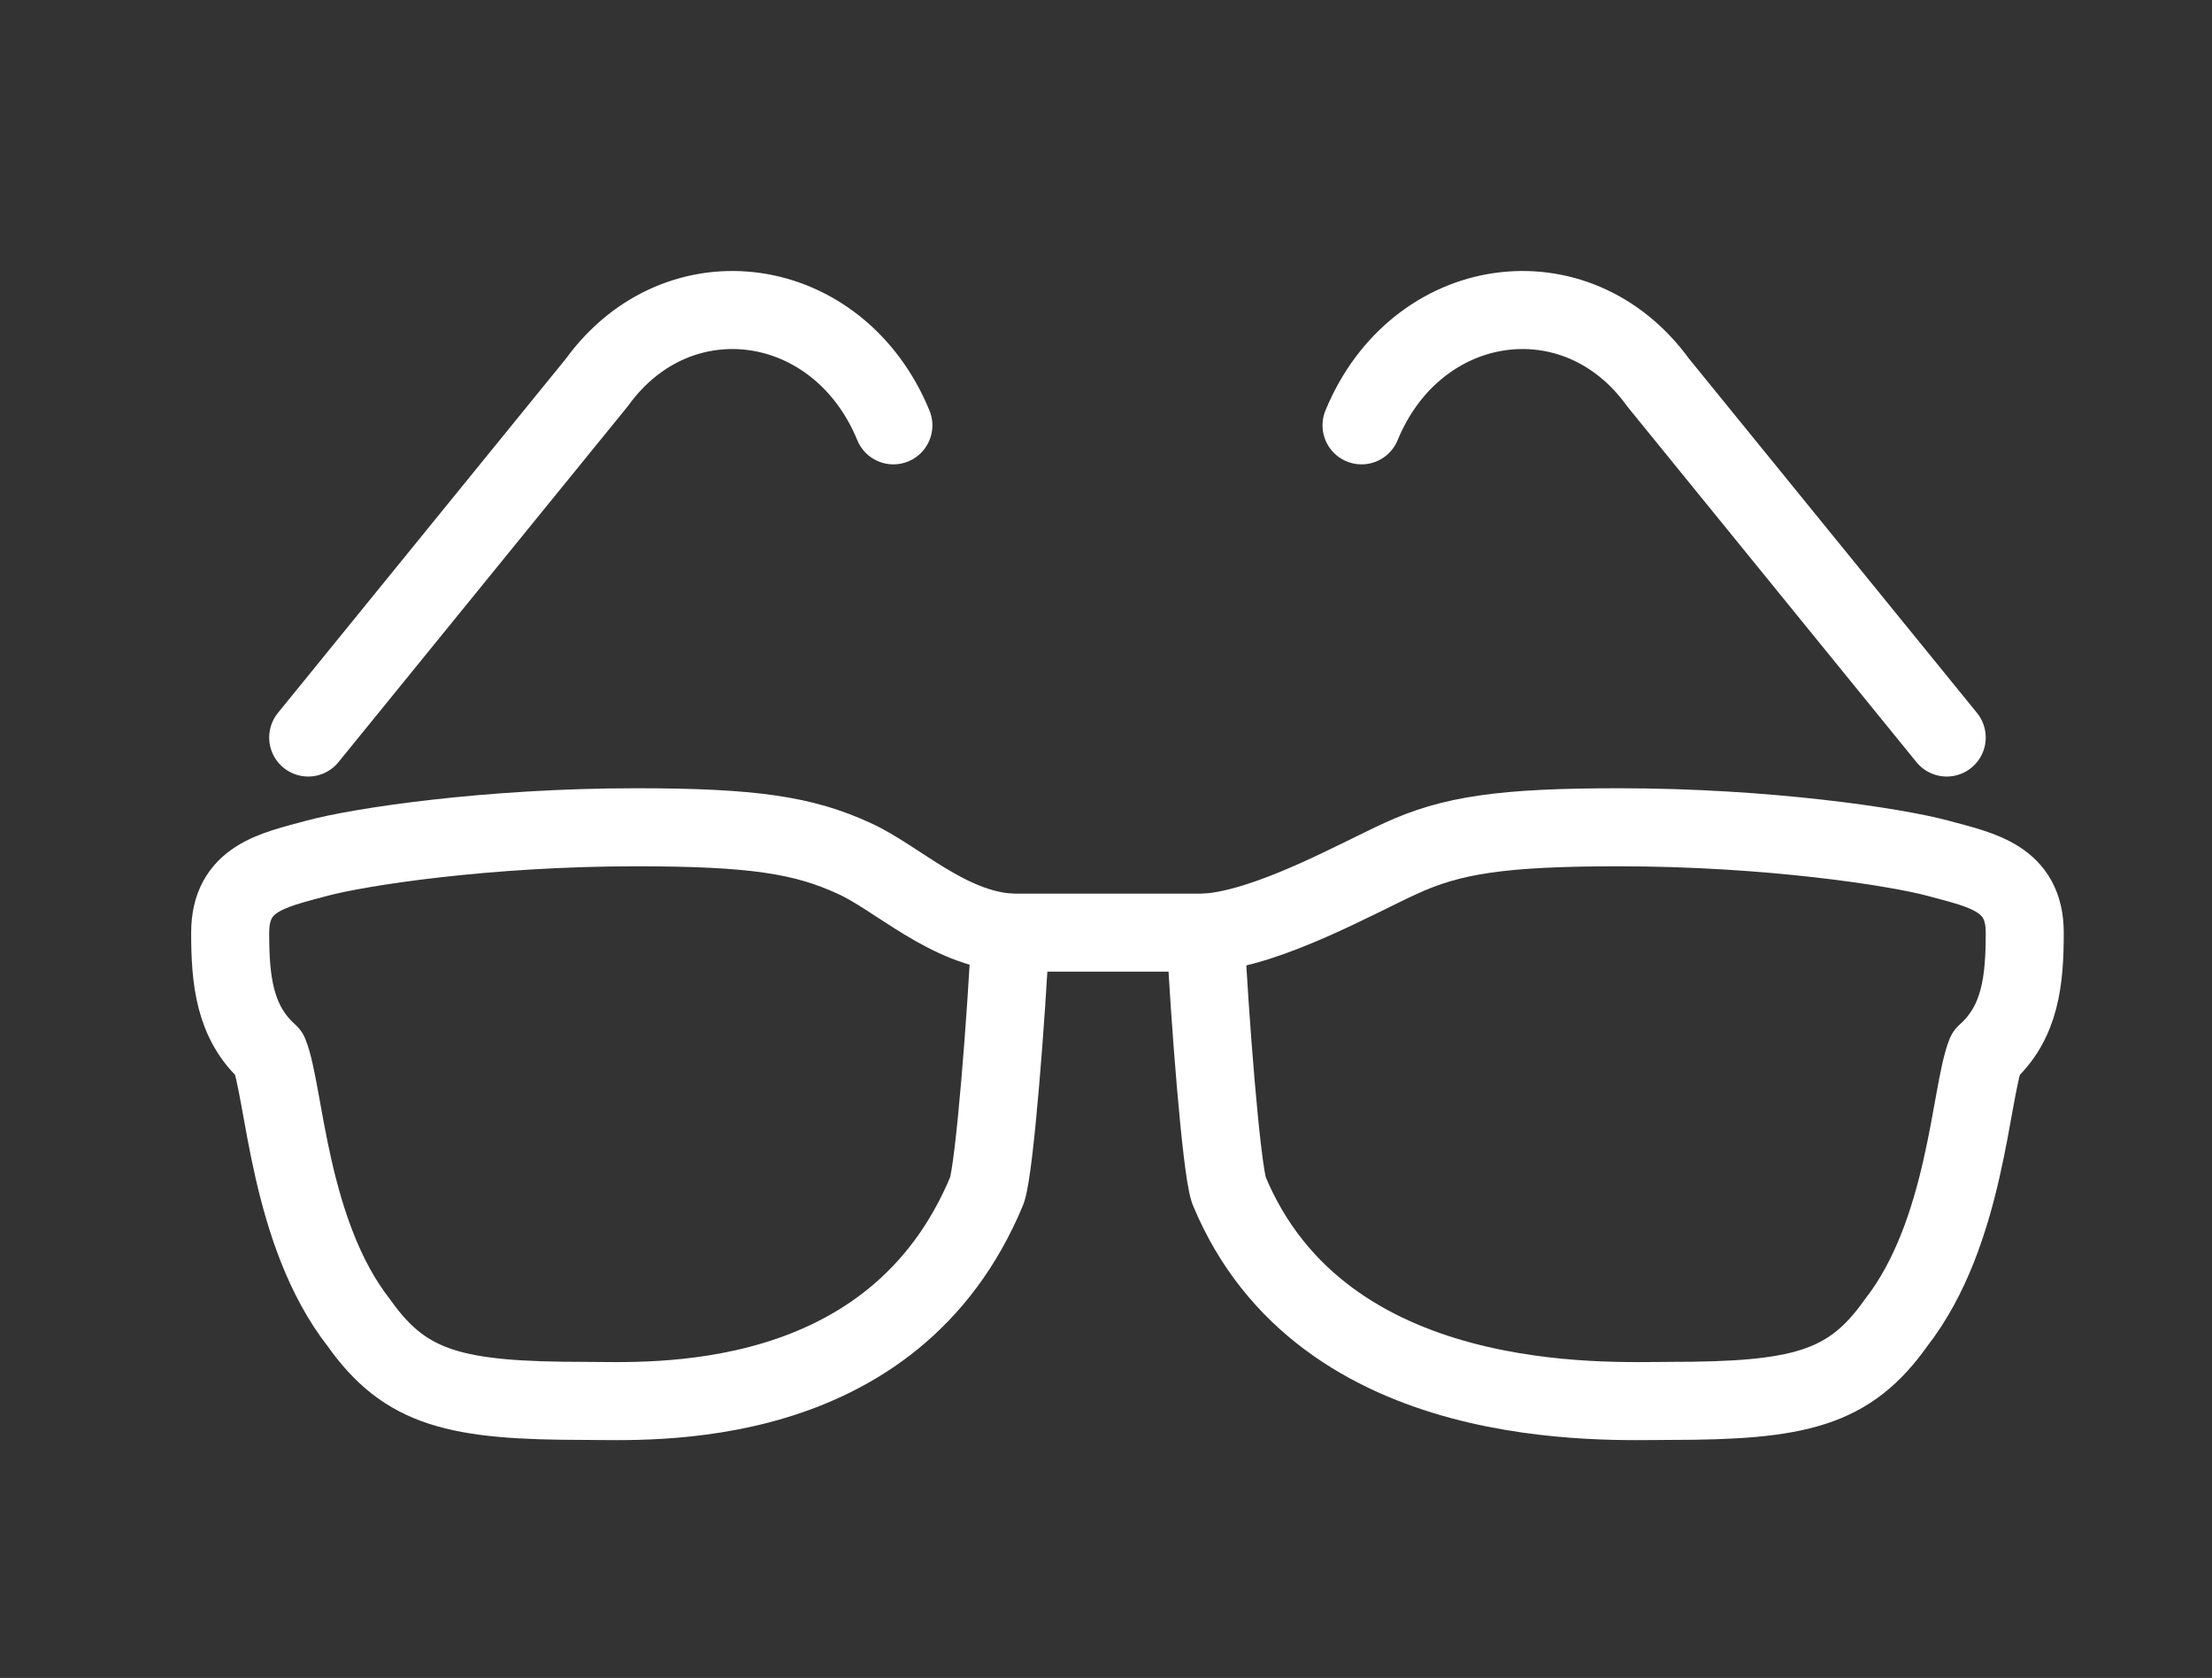
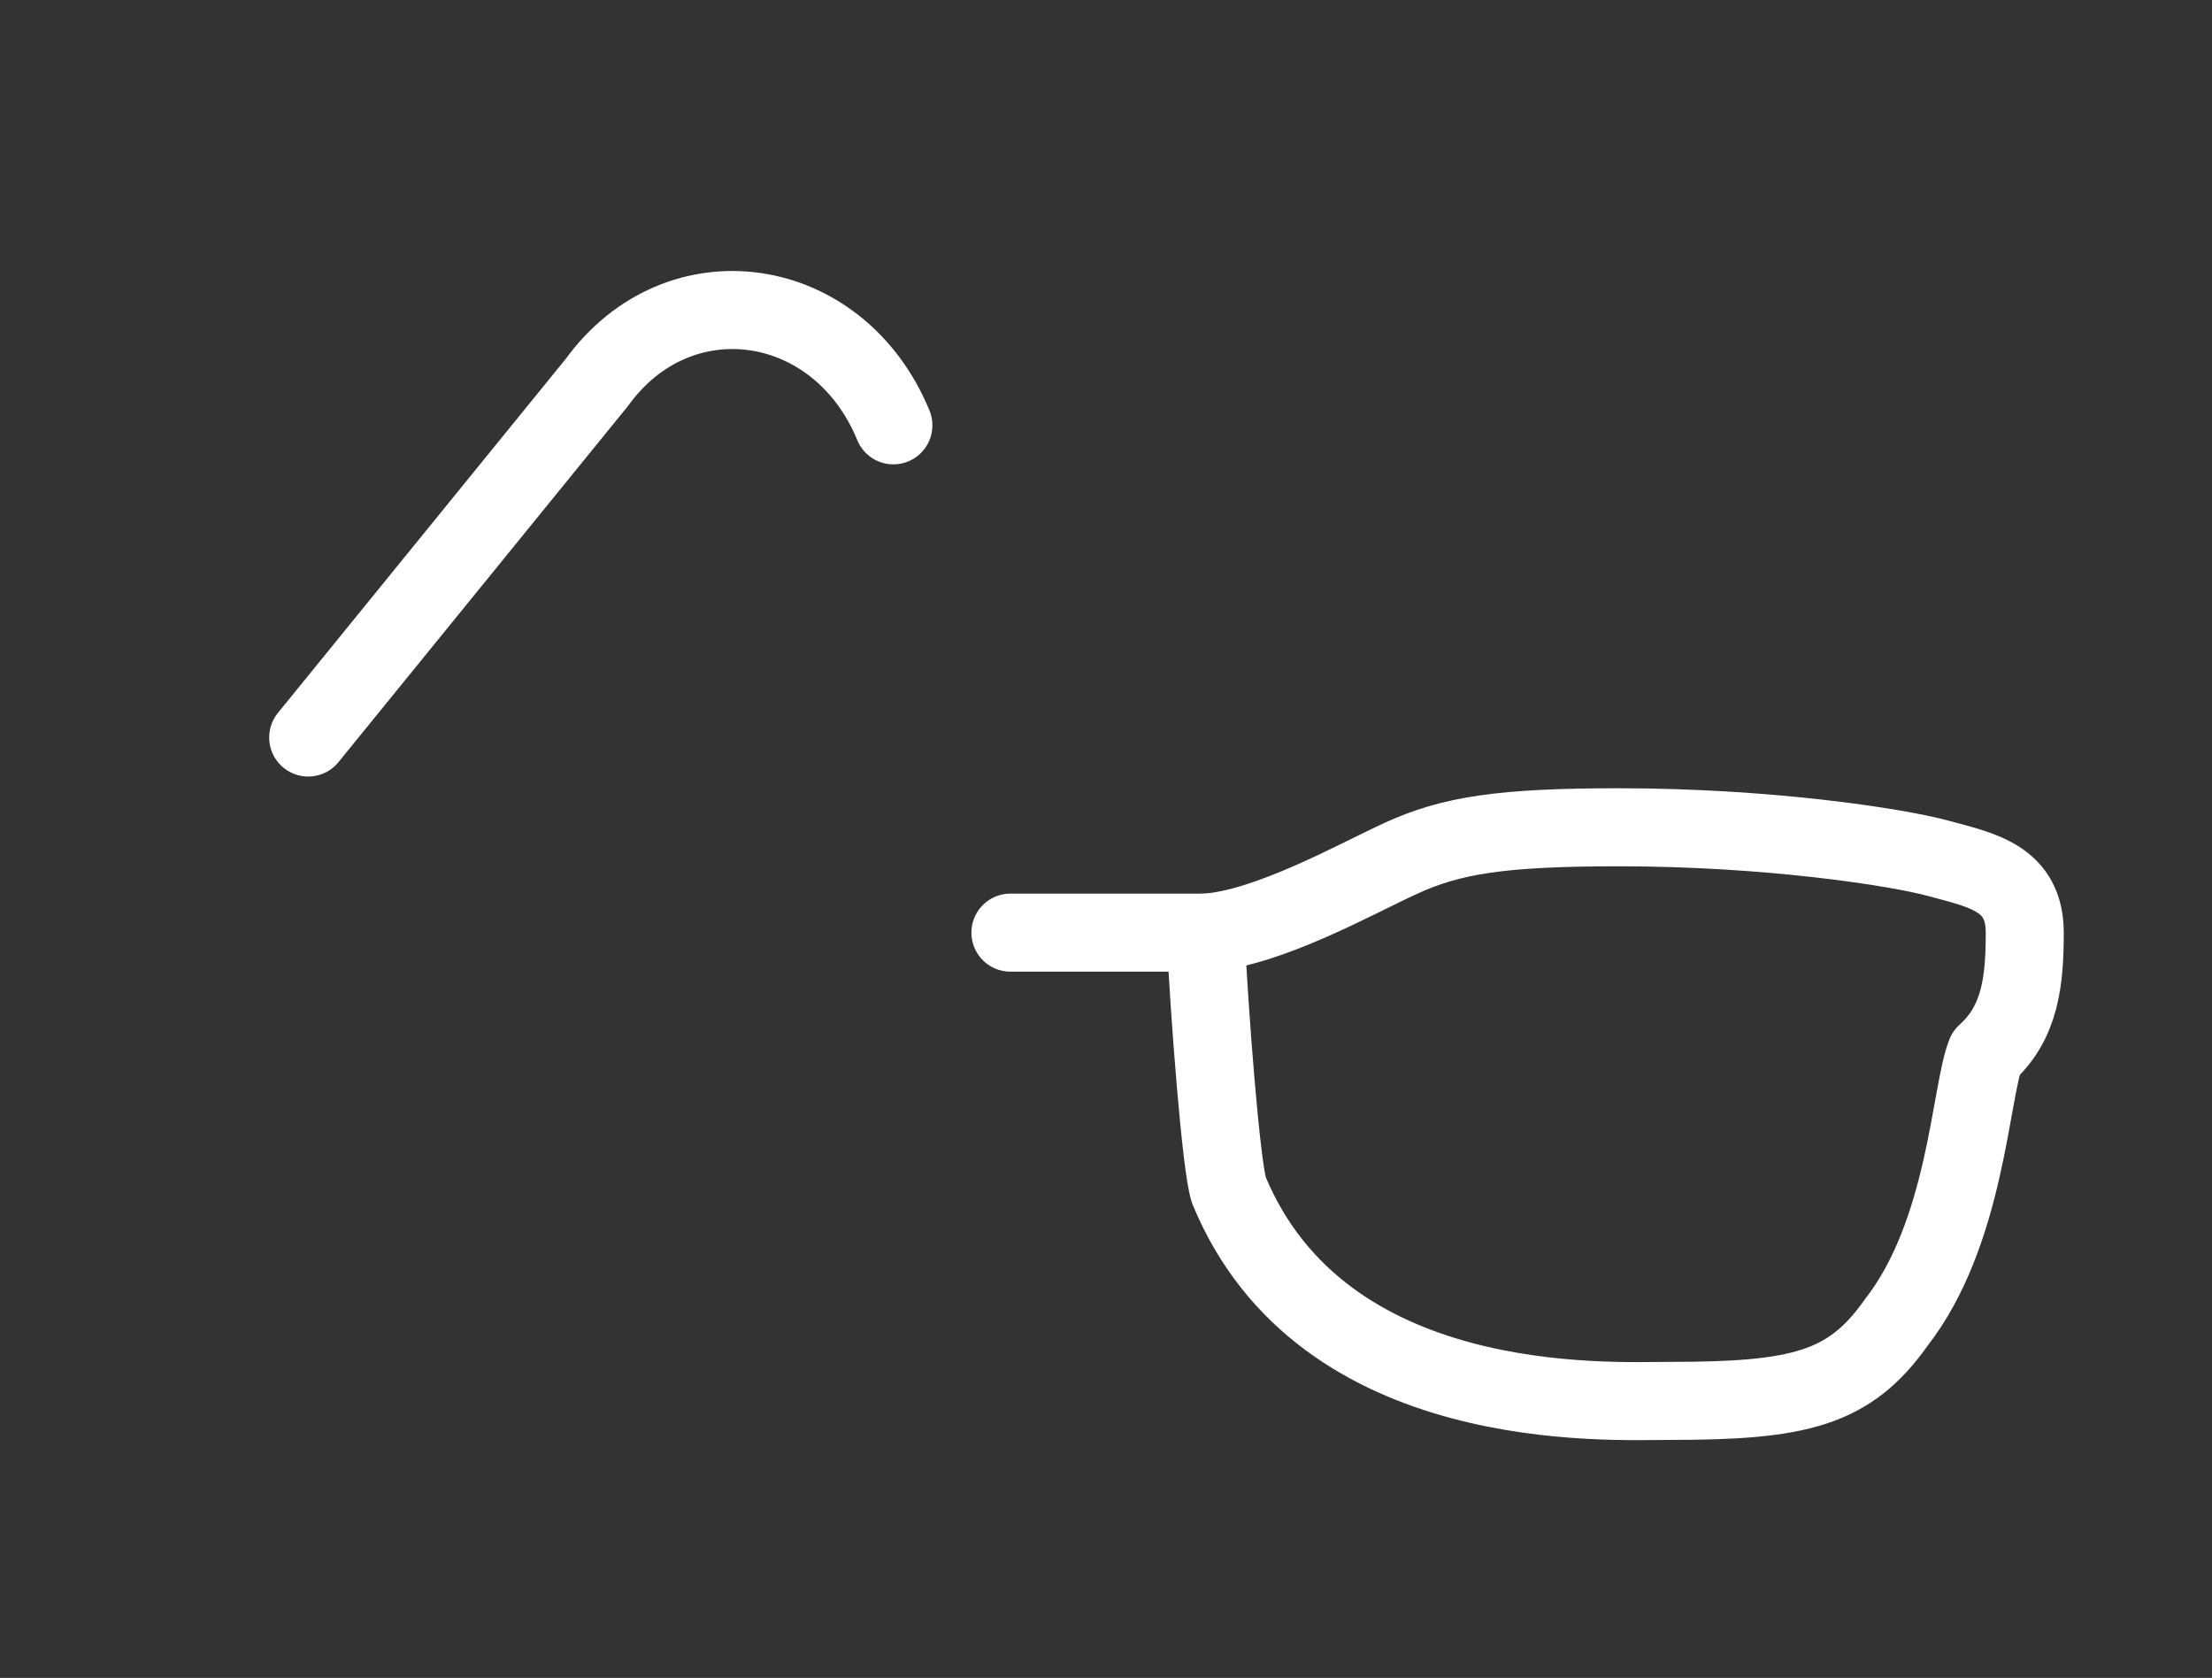
<svg xmlns="http://www.w3.org/2000/svg" version="1.1" id="icons" x="0px" y="0px" viewBox="0 0 56.7 43" style="enable-background:new 0 0 56.7 43;" xml:space="preserve">
  <rect x="0" y="0" width="56.7" height="43" fill="#333333" stroke="none" />
  <style type="text/css">
	.st0{fill:none;stroke:#FFFFFF;stroke-width:2;stroke-linecap:round;stroke-linejoin:round;stroke-miterlimit:10;}
</style>
  <g>
-     <path class="st0" d="M25.9,23.9c-1.6-0.1-2.9-1.4-4-1.9c-1.3-0.6-2.6-0.8-5.6-0.8c-3.8,0-7.1,0.5-8.2,0.8s-2.2,0.5-2.2,1.9   c0,1.2,0.1,2.3,1,3.1c0.4,1,0.5,4.6,2.3,6.9c1.2,1.7,2.5,2,5.8,2c1.6,0,7.9,0.4,10.3-5.4C25.5,29.9,25.8,26,25.9,23.9z" />
    <path class="st0" d="M7.9,18.9l7.4-9.1c2.1-2.9,6.2-2.3,7.6,1.1" />
    <path class="st0" d="M30.9,23.9c1.6-0.1,3.9-1.4,5-1.9c1.3-0.6,2.6-0.8,5.6-0.8c3.8,0,7.1,0.5,8.2,0.8c1.1,0.3,2.2,0.5,2.2,1.9   c0,1.2-0.1,2.3-1,3.1c-0.4,1-0.5,4.6-2.3,6.9c-1.2,1.7-2.5,2-5.8,2c-1.6,0-8.9,0.4-11.3-5.4C31.3,29.9,31,26,30.9,23.9z" />
-     <path class="st0" d="M49.9,18.9l-7.4-9.1c-2.1-2.9-6.2-2.3-7.6,1.1" />
    <line class="st0" x1="25.9" y1="23.9" x2="30.9" y2="23.9" />
  </g>
</svg>